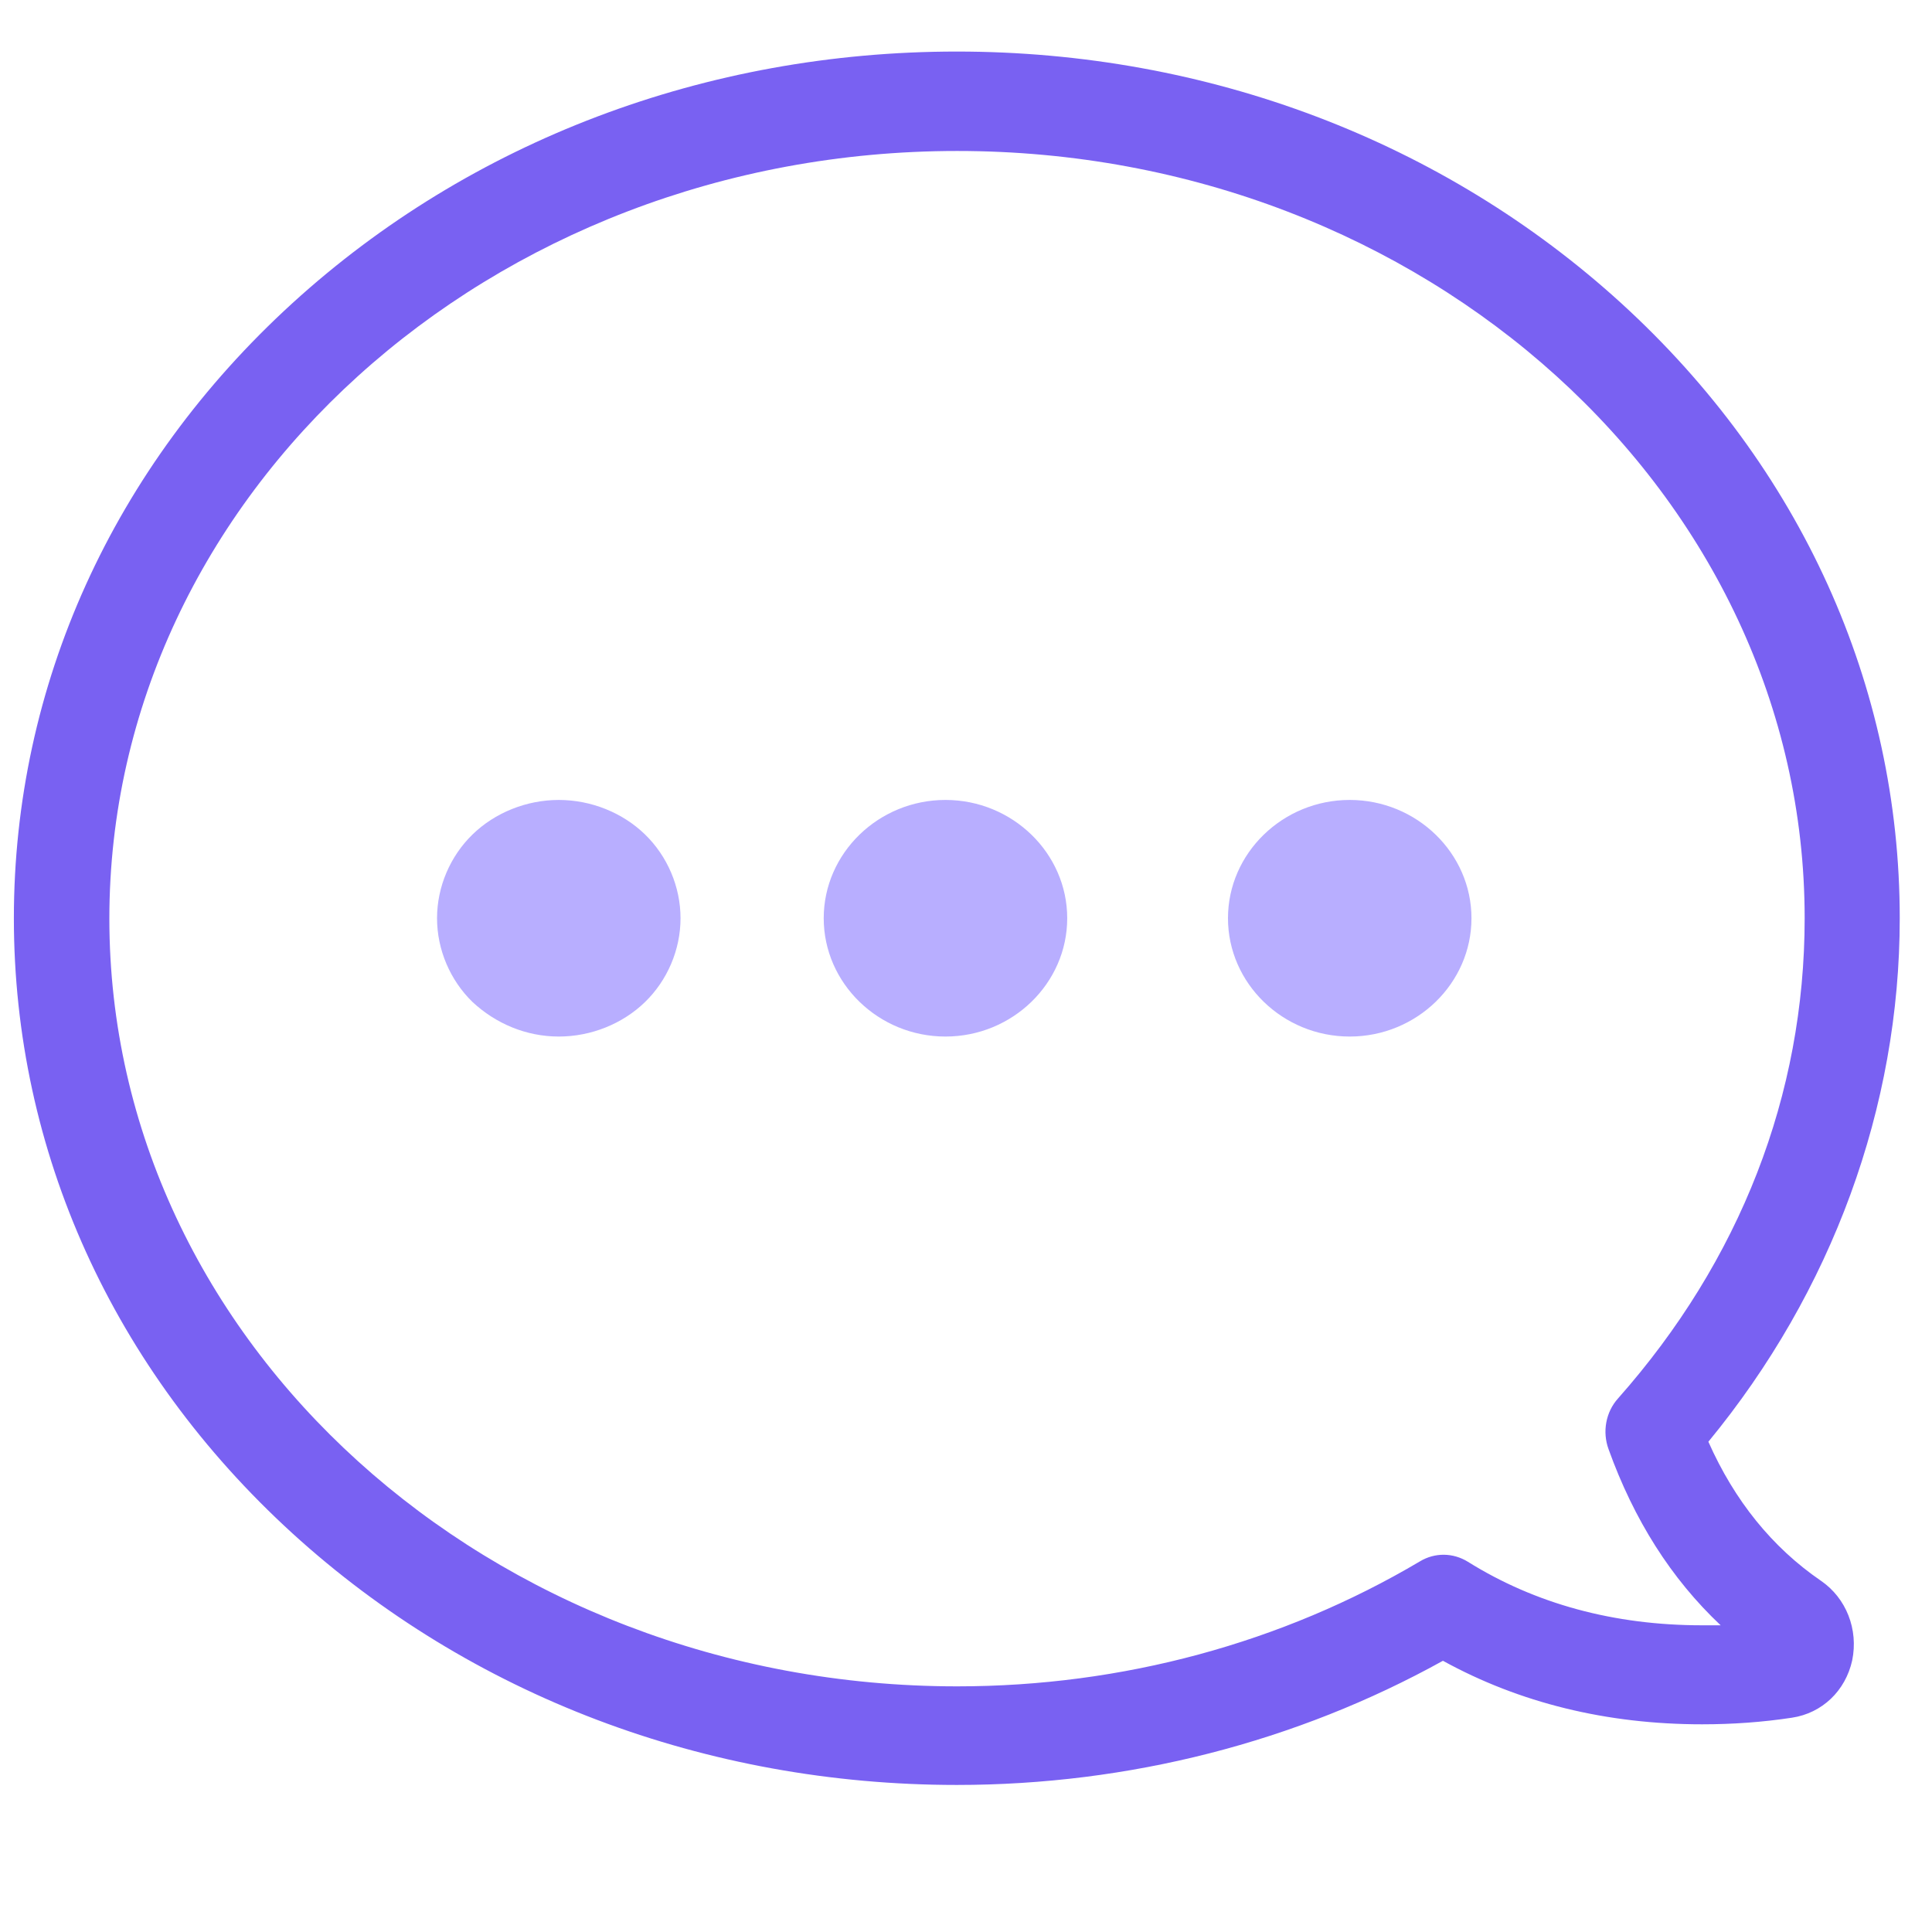
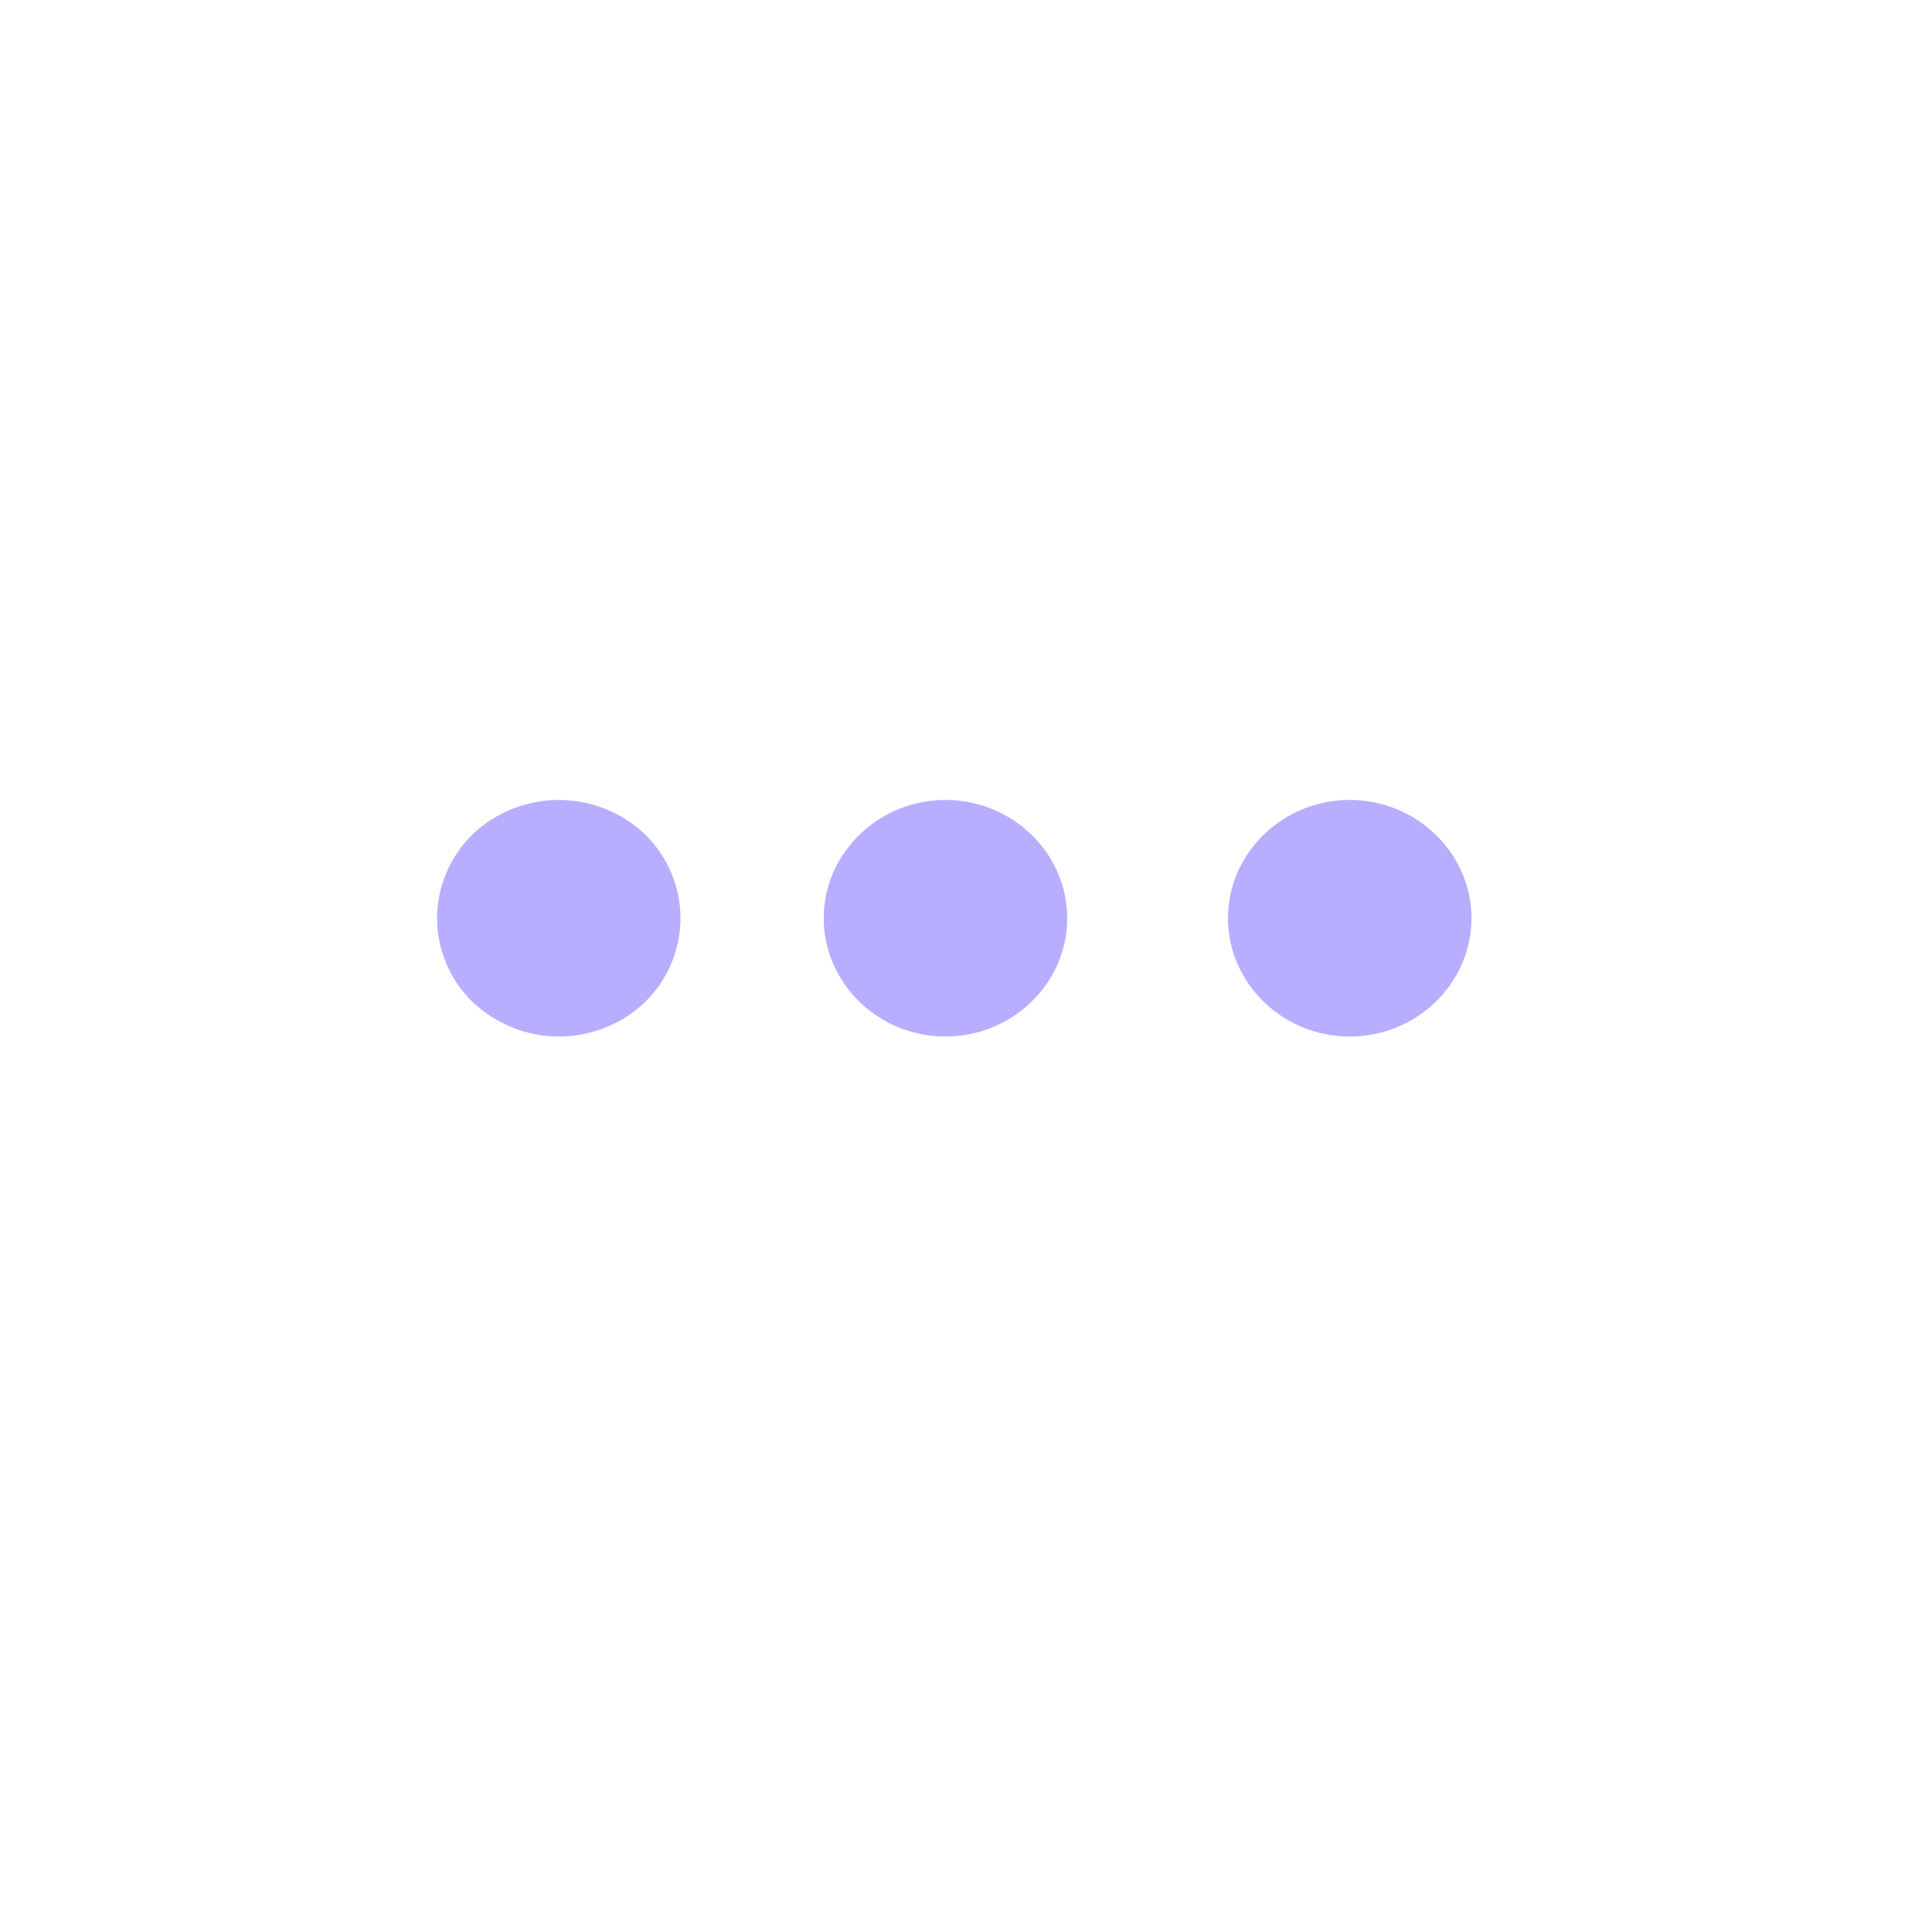
<svg xmlns="http://www.w3.org/2000/svg" viewBox="0 0 550 550">
-   <path fill="#7961F2" d="M518.372 450.006c-13.873-9.512-24.588-22.783-32.032-39.575 35.19-42.747 54.477-95.239 54.477-149.025 0-66.233-28.197-128.474-79.29-175.095-50.641-46.152-117.749-71.635-189.144-71.635S133.88 40.158 83.239 86.311c-51.093 46.621-79.29 108.862-79.29 175.095s28.197 128.474 79.29 175.095c50.641 46.151 117.75 71.636 189.144 71.636 48.949 0 96.658-12.215 138.39-35.348 21.768 11.978 46.581 18.085 73.763 18.085 8.572 0 17.145-.588 25.604-1.881 8.572-1.29 15.227-7.631 17.143-16.321 1.804-8.81-1.693-17.734-8.911-22.666m-33.837 12.682c-25.038 0-47.483-6.105-66.657-18.084-4.173-2.583-9.36-2.701-13.647-.118-39.25 23.253-84.815 35.583-131.735 35.583-133.089 0-241.364-98.057-241.364-218.546 0-120.487 108.275-218.545 241.364-218.545 133.09 0 241.253 97.94 241.253 218.428 0 50.262-18.385 97.472-53.124 136.692-3.496 3.876-4.511 9.514-2.706 14.447 7.218 20.079 17.82 36.873 31.918 50.143z" />
  <path fill="#B8AEFF" d="M159.074 295.083c9.243 0 18.197-3.649 24.551-9.822 6.354-6.175 10.107-14.874 10.107-23.855s-3.753-17.681-10.107-23.854c-6.354-6.175-15.309-9.823-24.551-9.823s-18.196 3.648-24.549 9.823c-6.354 6.174-10.108 14.875-10.108 23.854 0 8.981 3.755 17.681 10.108 23.855 6.643 6.173 15.307 9.822 24.549 9.822M303.814 261.405c0-18.521-15.598-33.677-34.658-33.677-19.063 0-34.661 15.156-34.661 33.677s15.598 33.678 34.661 33.678c19.061 0 34.658-15.155 34.658-33.678M418.896 261.405c0-18.521-15.6-33.677-34.66-33.677-19.063 0-34.656 15.156-34.656 33.677s15.594 33.678 34.656 33.678 34.66-15.155 34.66-33.678" />
</svg>